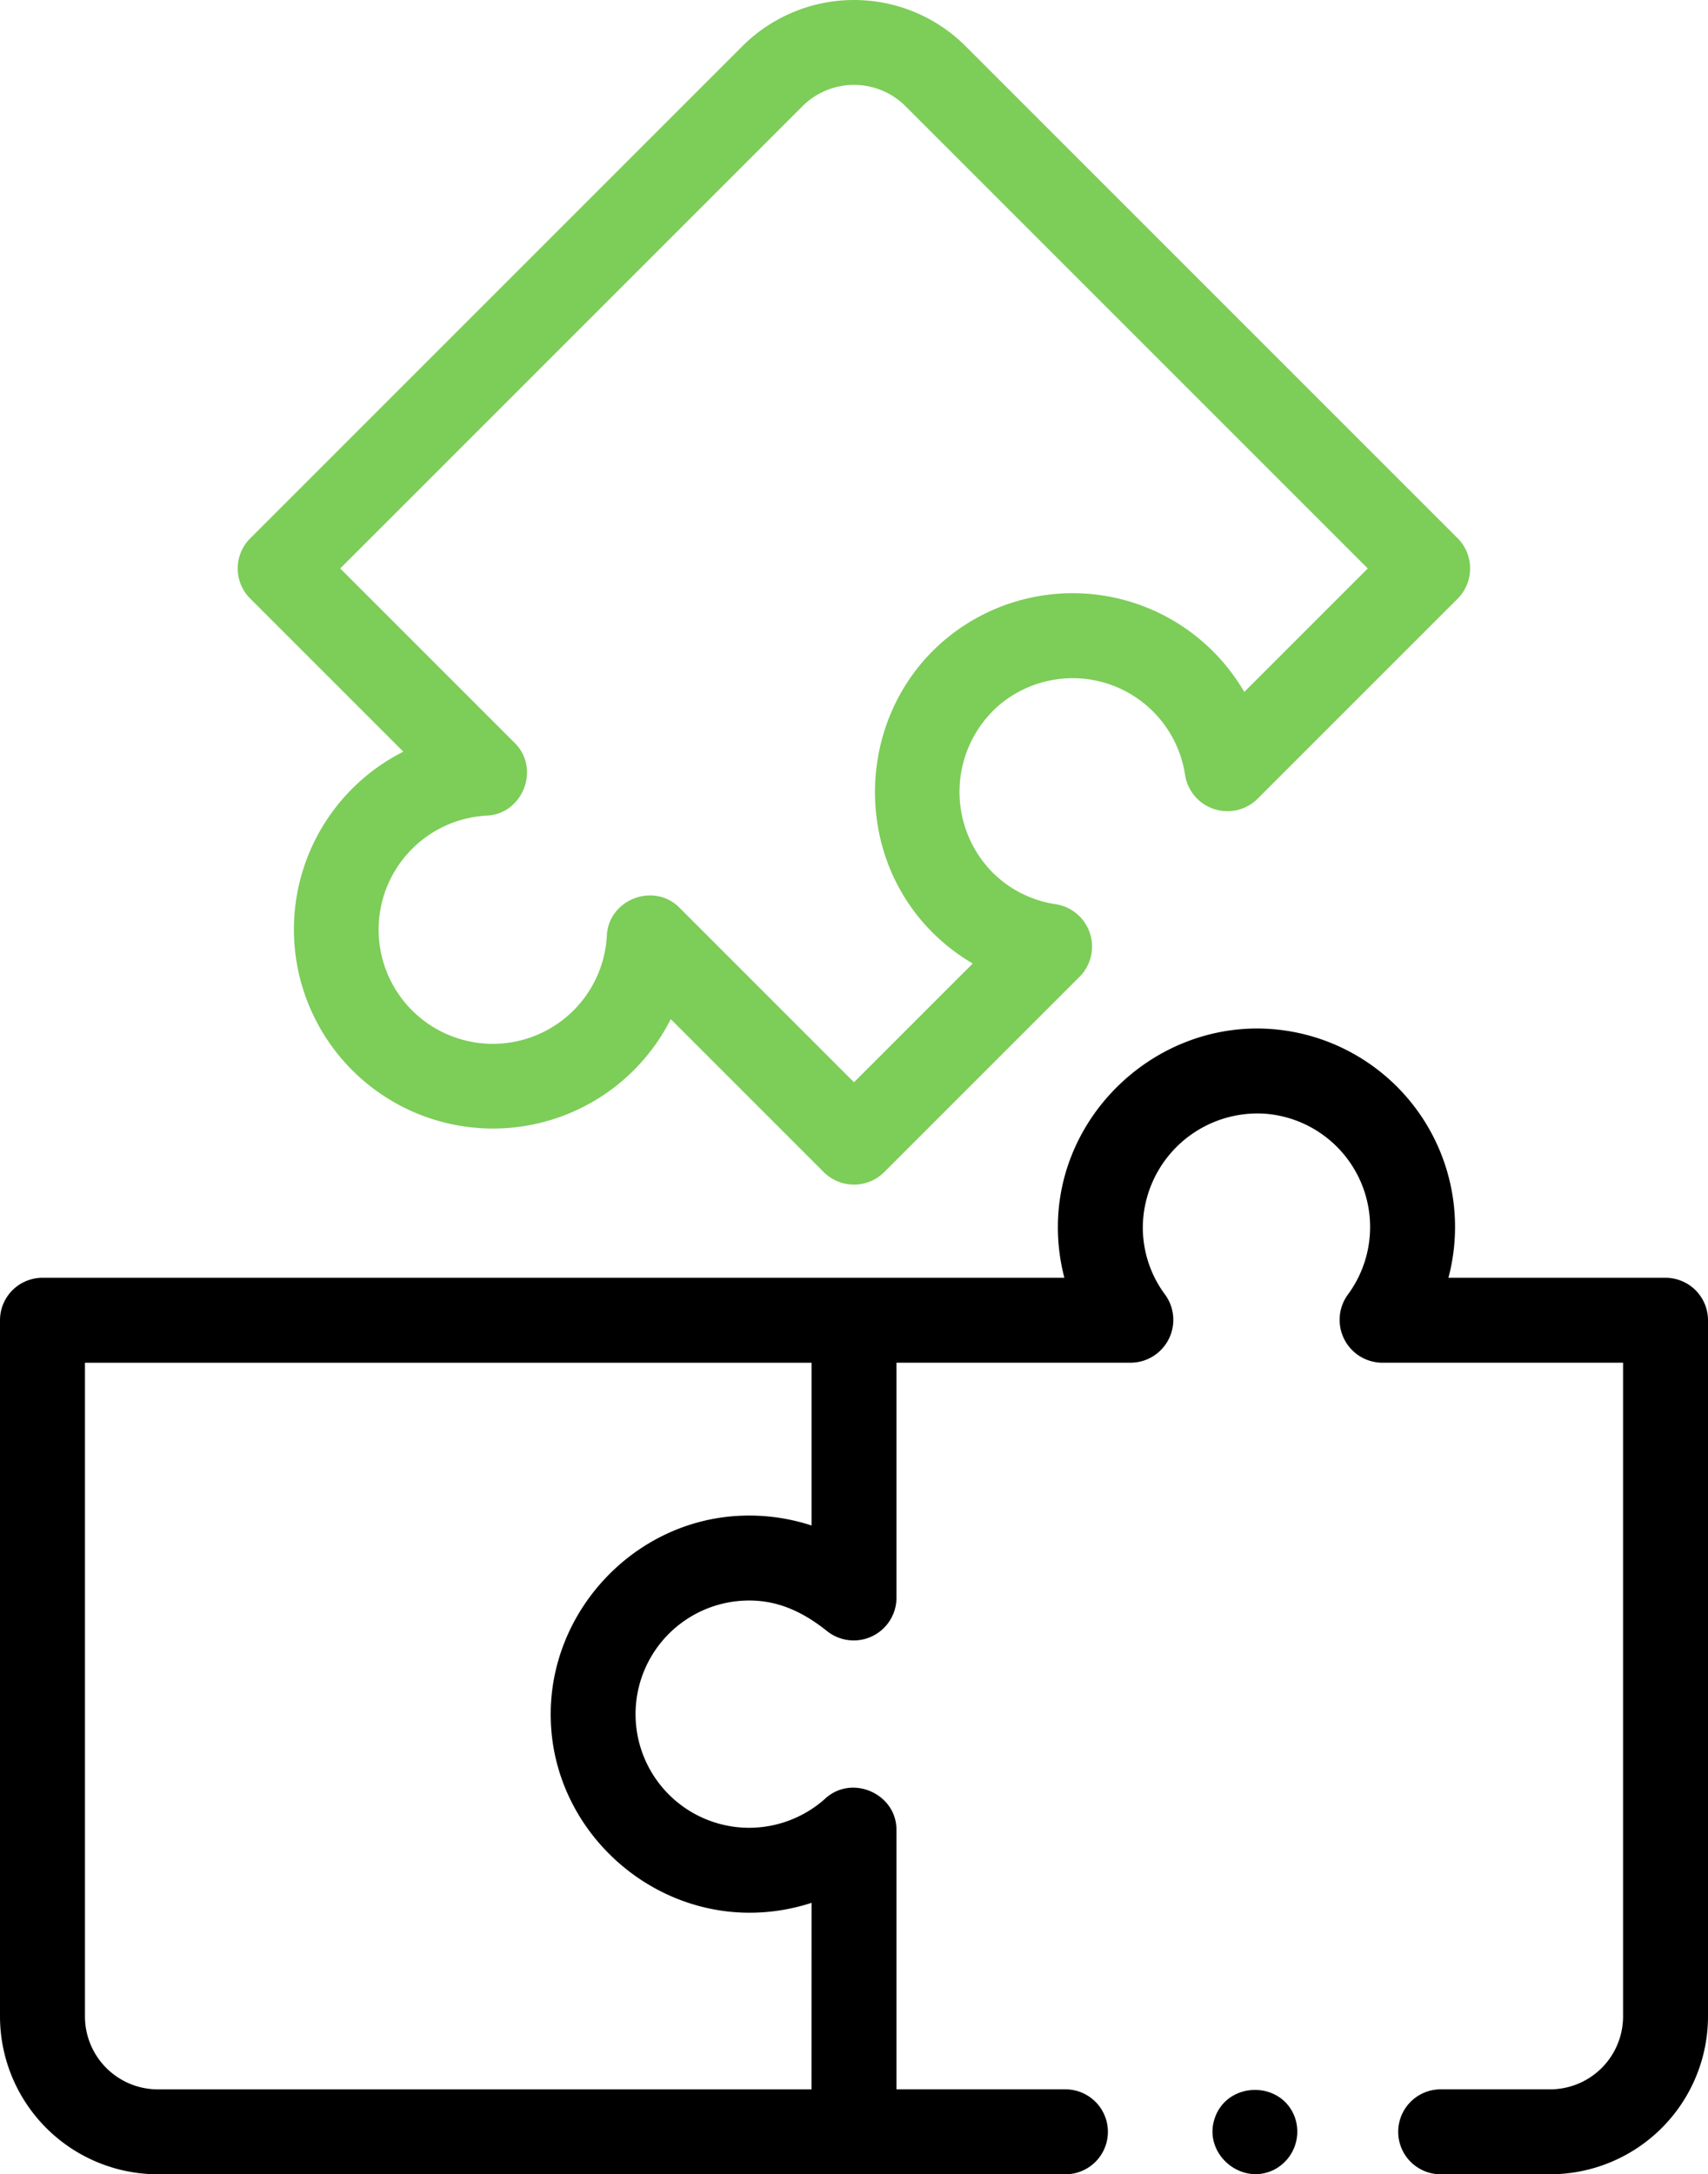
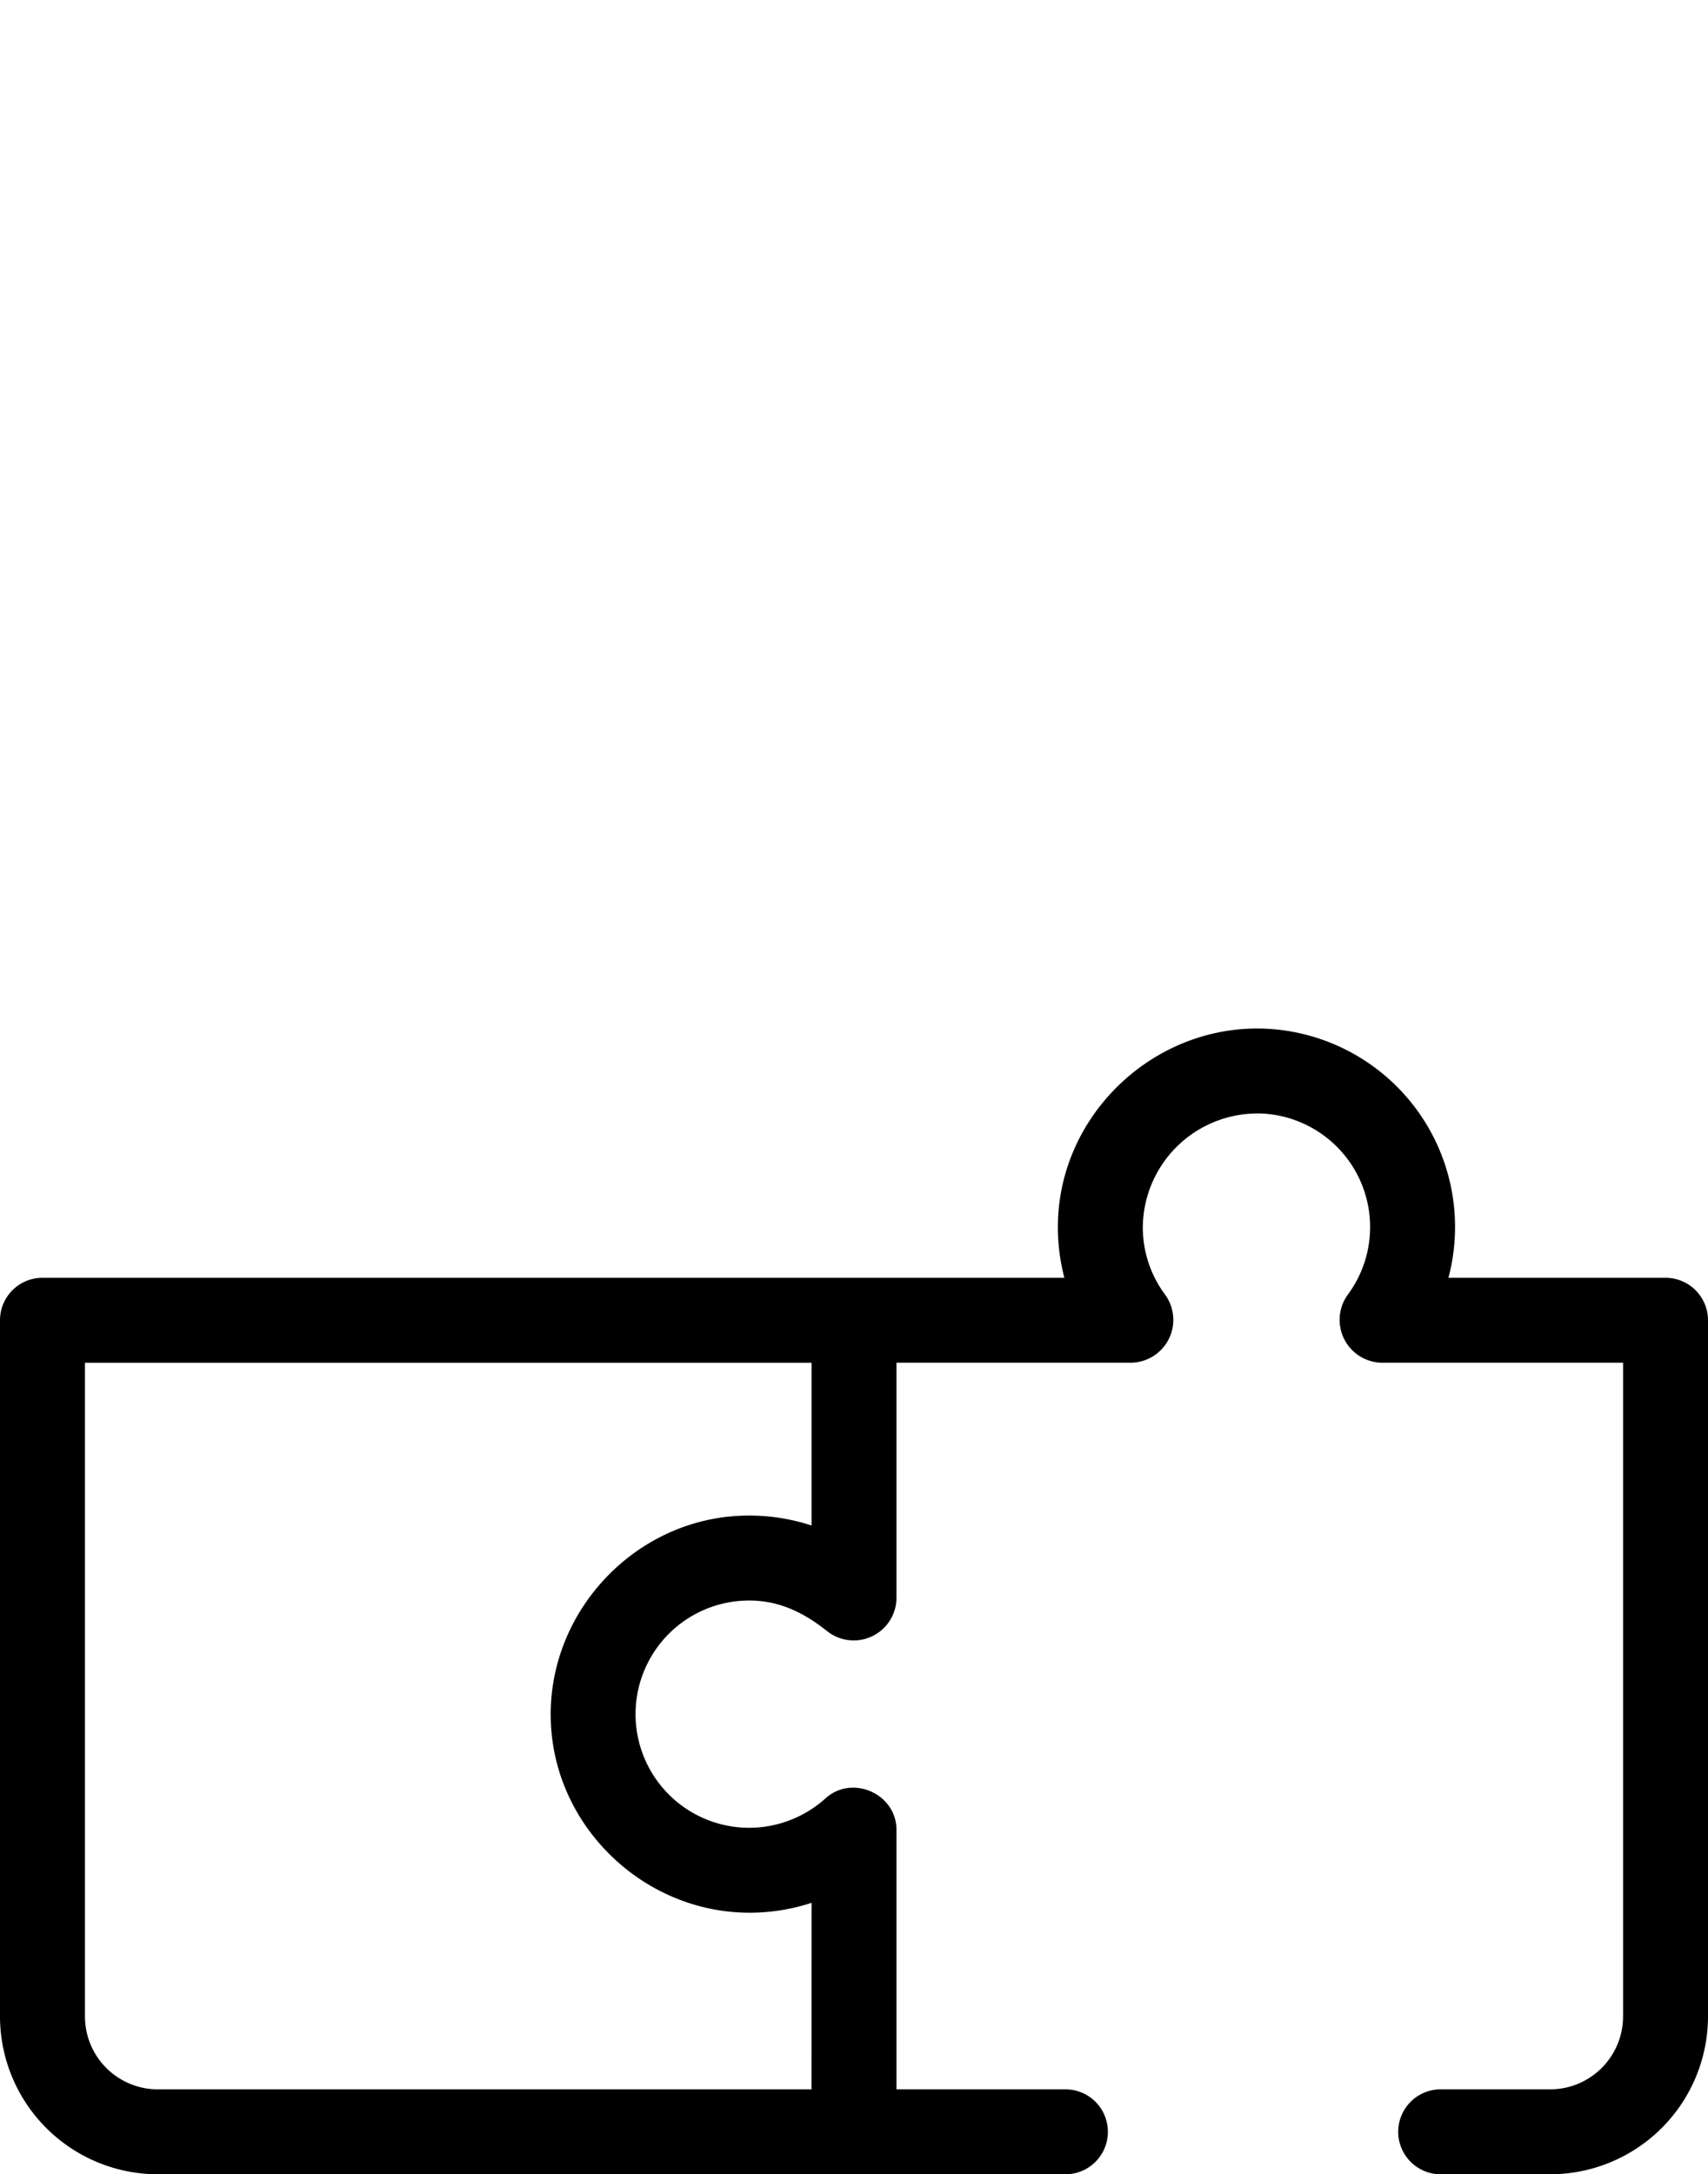
<svg xmlns="http://www.w3.org/2000/svg" width="402.196" height="511.982" viewBox="0 0 402.196 511.982">
  <g id="provision" transform="translate(-54.894)">
    <g id="Group_10116" data-name="Group 10116">
      <g id="Group_10115" data-name="Group 10115">
        <path id="Path_24623" data-name="Path 24623" d="M447.088,300.885H395.967a46.735,46.735,0,0,0-41.914-58.591C327.392,240.462,304,262.156,304,288.942a46.977,46.977,0,0,0,1.531,11.942H64.894a10,10,0,0,0-10,10V474.821a37.2,37.2,0,0,0,37.16,37.161l213.724,0a10,10,0,0,0,0-20H265.992v-61.1c0-8.512-10.425-13.112-16.716-7.414a26.869,26.869,0,0,1-17.955,6.924,26.758,26.758,0,1,1,.644-53.508c6.862.159,12.547,3.076,17.784,7.273a10.068,10.068,0,0,0,16.244-7.778v-55.5h55.275a10.091,10.091,0,0,0,8.019-15.975A26.534,26.534,0,0,1,324,288.941a27.014,27.014,0,0,1,28.678-26.7,26.762,26.762,0,0,1,19.56,42.663,10.092,10.092,0,0,0,8.02,15.975H437.09V474.82a17.18,17.18,0,0,1-17.16,17.16H394.141a10,10,0,0,0,0,20H419.93a37.2,37.2,0,0,0,37.16-37.16V310.885a10,10,0,0,0-10-10Zm-201.1,191.1H92.055A17.18,17.18,0,0,1,74.9,474.822V320.886h171.1v38.326a47.159,47.159,0,0,0-16.829-2.291c-25.126,1.119-45.231,22.818-44.582,47.9.6,25.744,22.824,46.494,48.524,45.539a47.008,47.008,0,0,0,12.887-2.3Z" />
-         <path id="Path_24624" data-name="Path 24624" d="M149.865,177a46.883,46.883,0,1,0,62.977,62.977l36.076,36.076a10.1,10.1,0,0,0,14.143,0l46.156-46.156a10.092,10.092,0,0,0-5.627-16.967,26.517,26.517,0,0,1-15.03-7.555,27.016,27.016,0,0,1,1.416-39.165,26.774,26.774,0,0,1,43.992,16.354,10.091,10.091,0,0,0,16.965,5.618l47.254-47.253a10.109,10.109,0,0,0,0-14.143L282.268,10.867h0a37.2,37.2,0,0,0-52.553,0L113.795,126.786a10,10,0,0,0,0,14.143ZM243.857,25.009a17.18,17.18,0,0,1,24.269,0L376.974,133.857l-29.081,29.08a46.737,46.737,0,0,0-71.042-11.818c-20.165,17.543-21.385,49.443-2.431,68.4a46.9,46.9,0,0,0,9.529,7.363l-27.958,27.959L214.854,213.7c-6.02-6.017-16.641-1.886-17.06,6.58a26.888,26.888,0,1,1-28.235-28.229c8.477-.411,12.6-11.041,6.587-17.06l-41.137-41.137Z" fill="#7dcd59" />
-         <path id="Path_24625" data-name="Path 24625" d="M359.641,498.153c-3.441-8.266-15.638-7.967-18.646.461-3.056,8.559,6.453,16.513,14.341,12.06A10.087,10.087,0,0,0,359.641,498.153Z" />
      </g>
    </g>
  </g>
</svg>